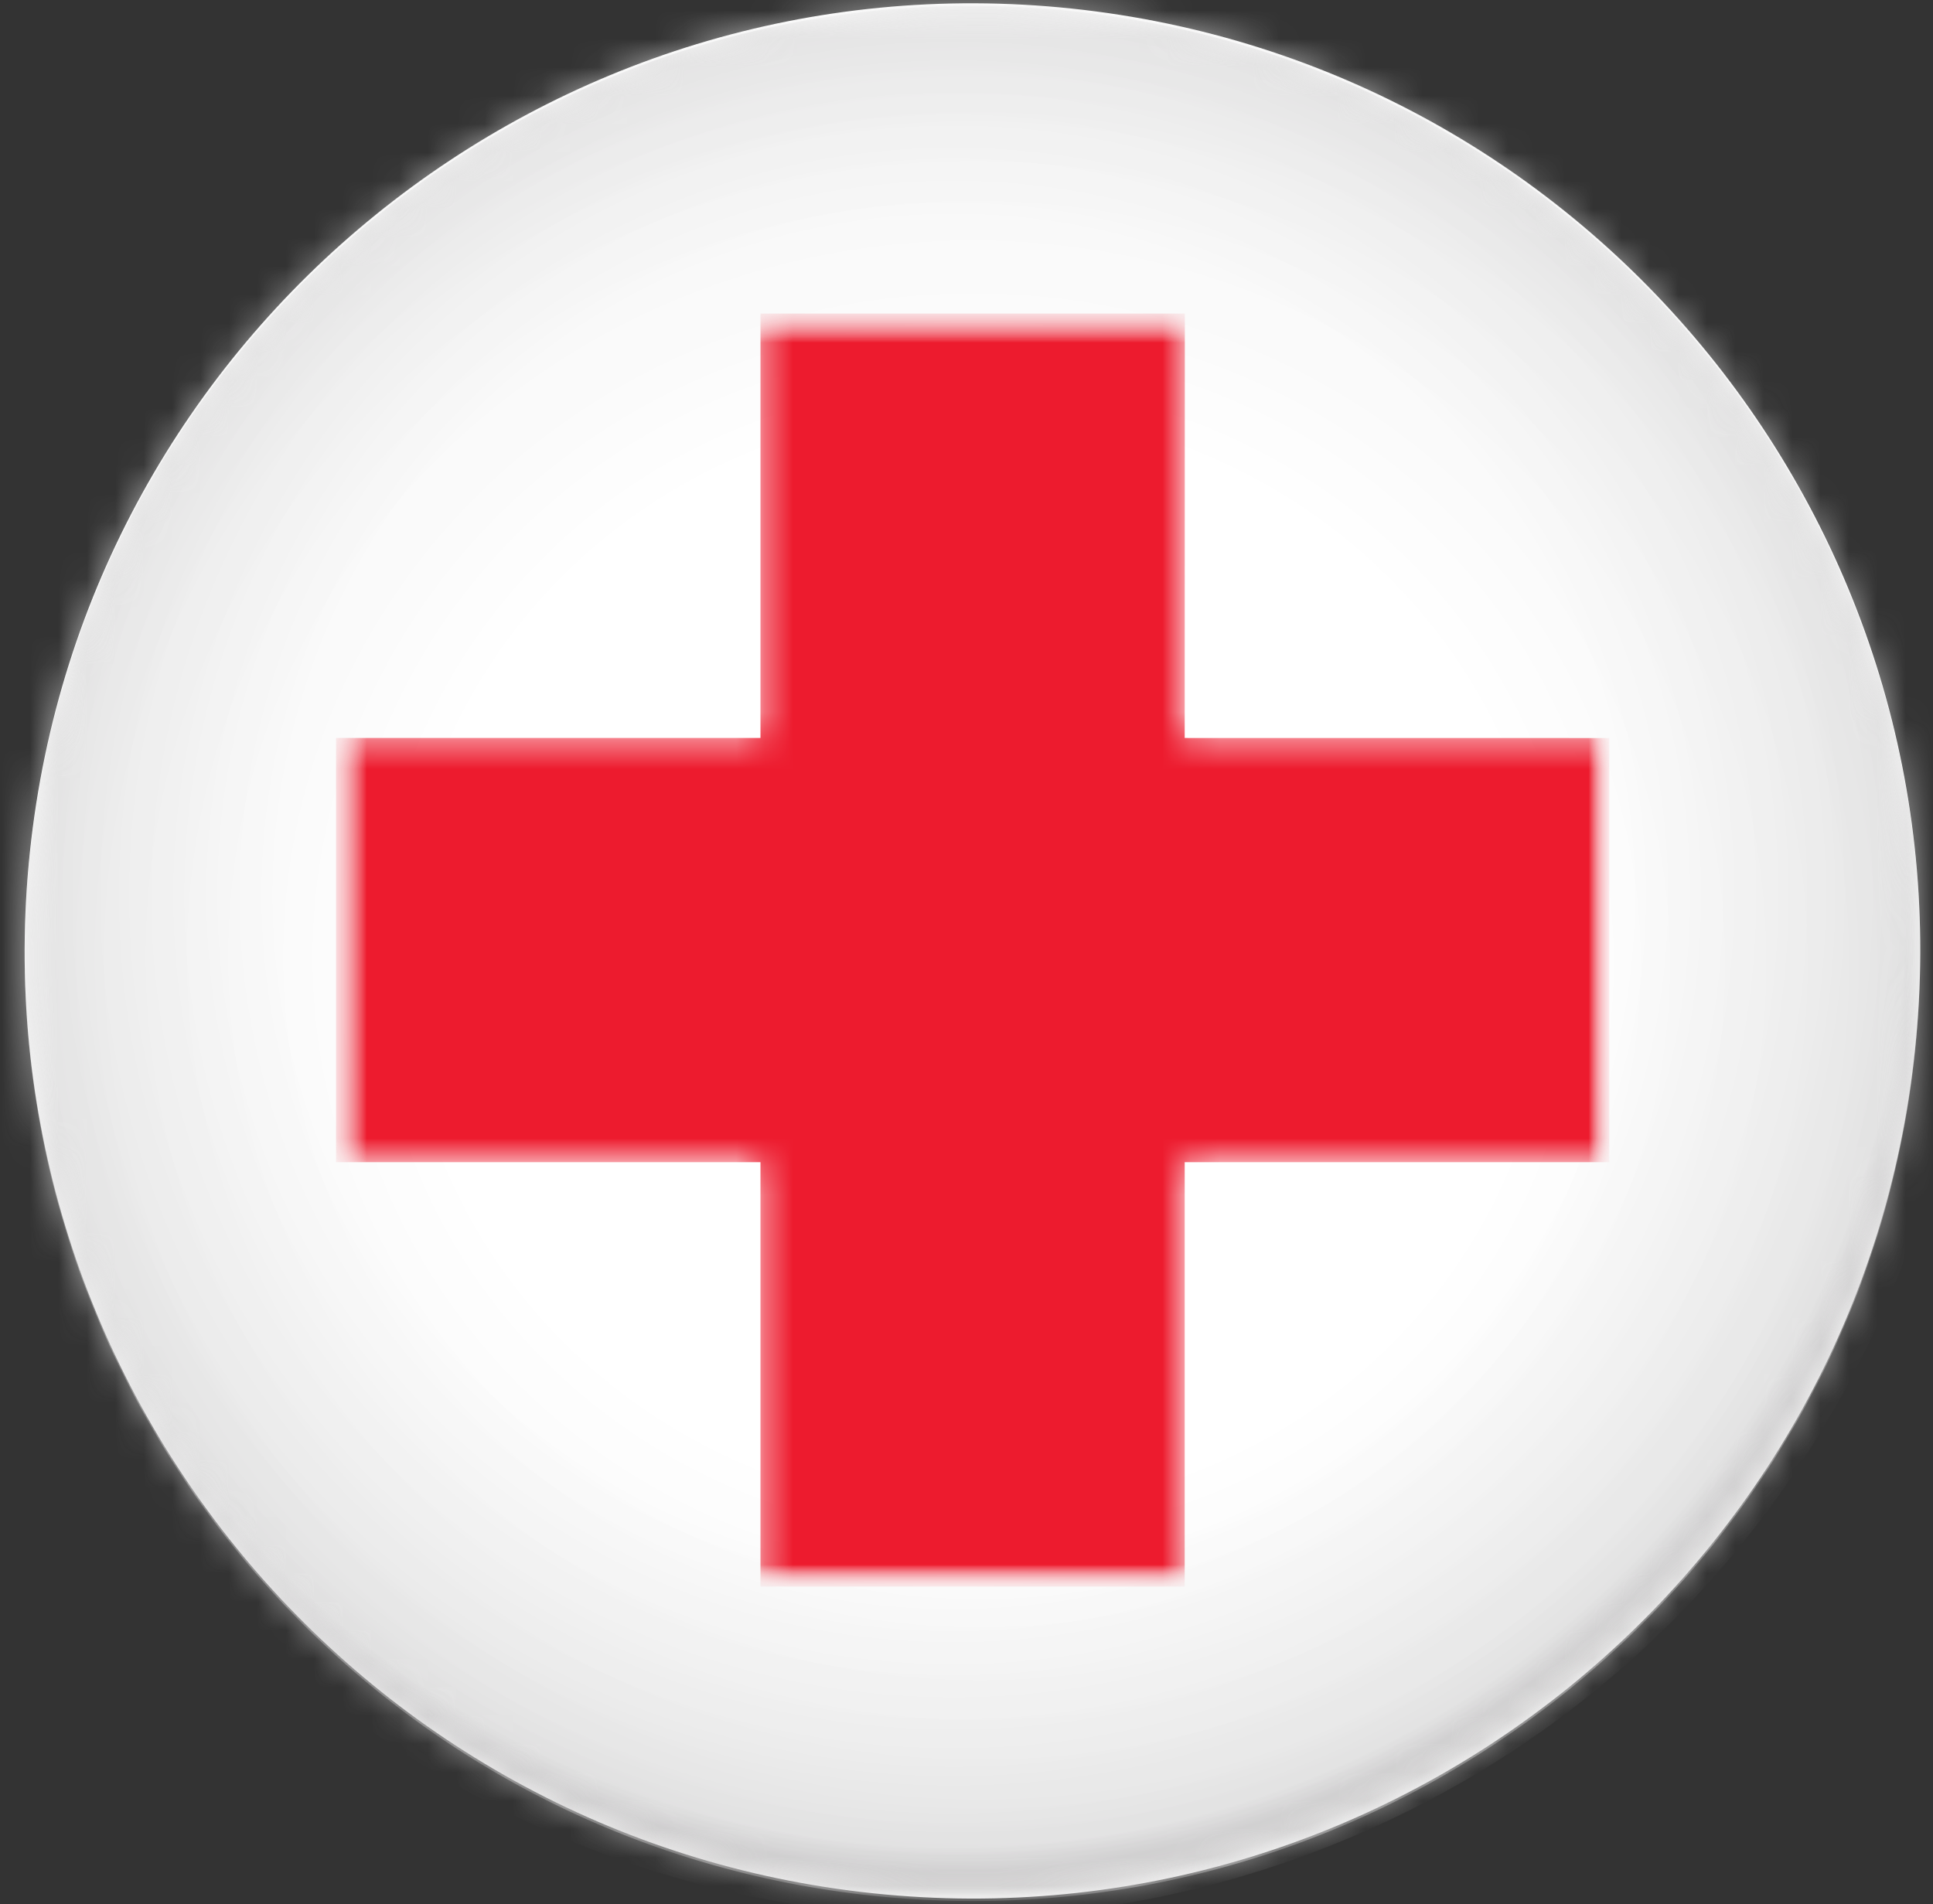
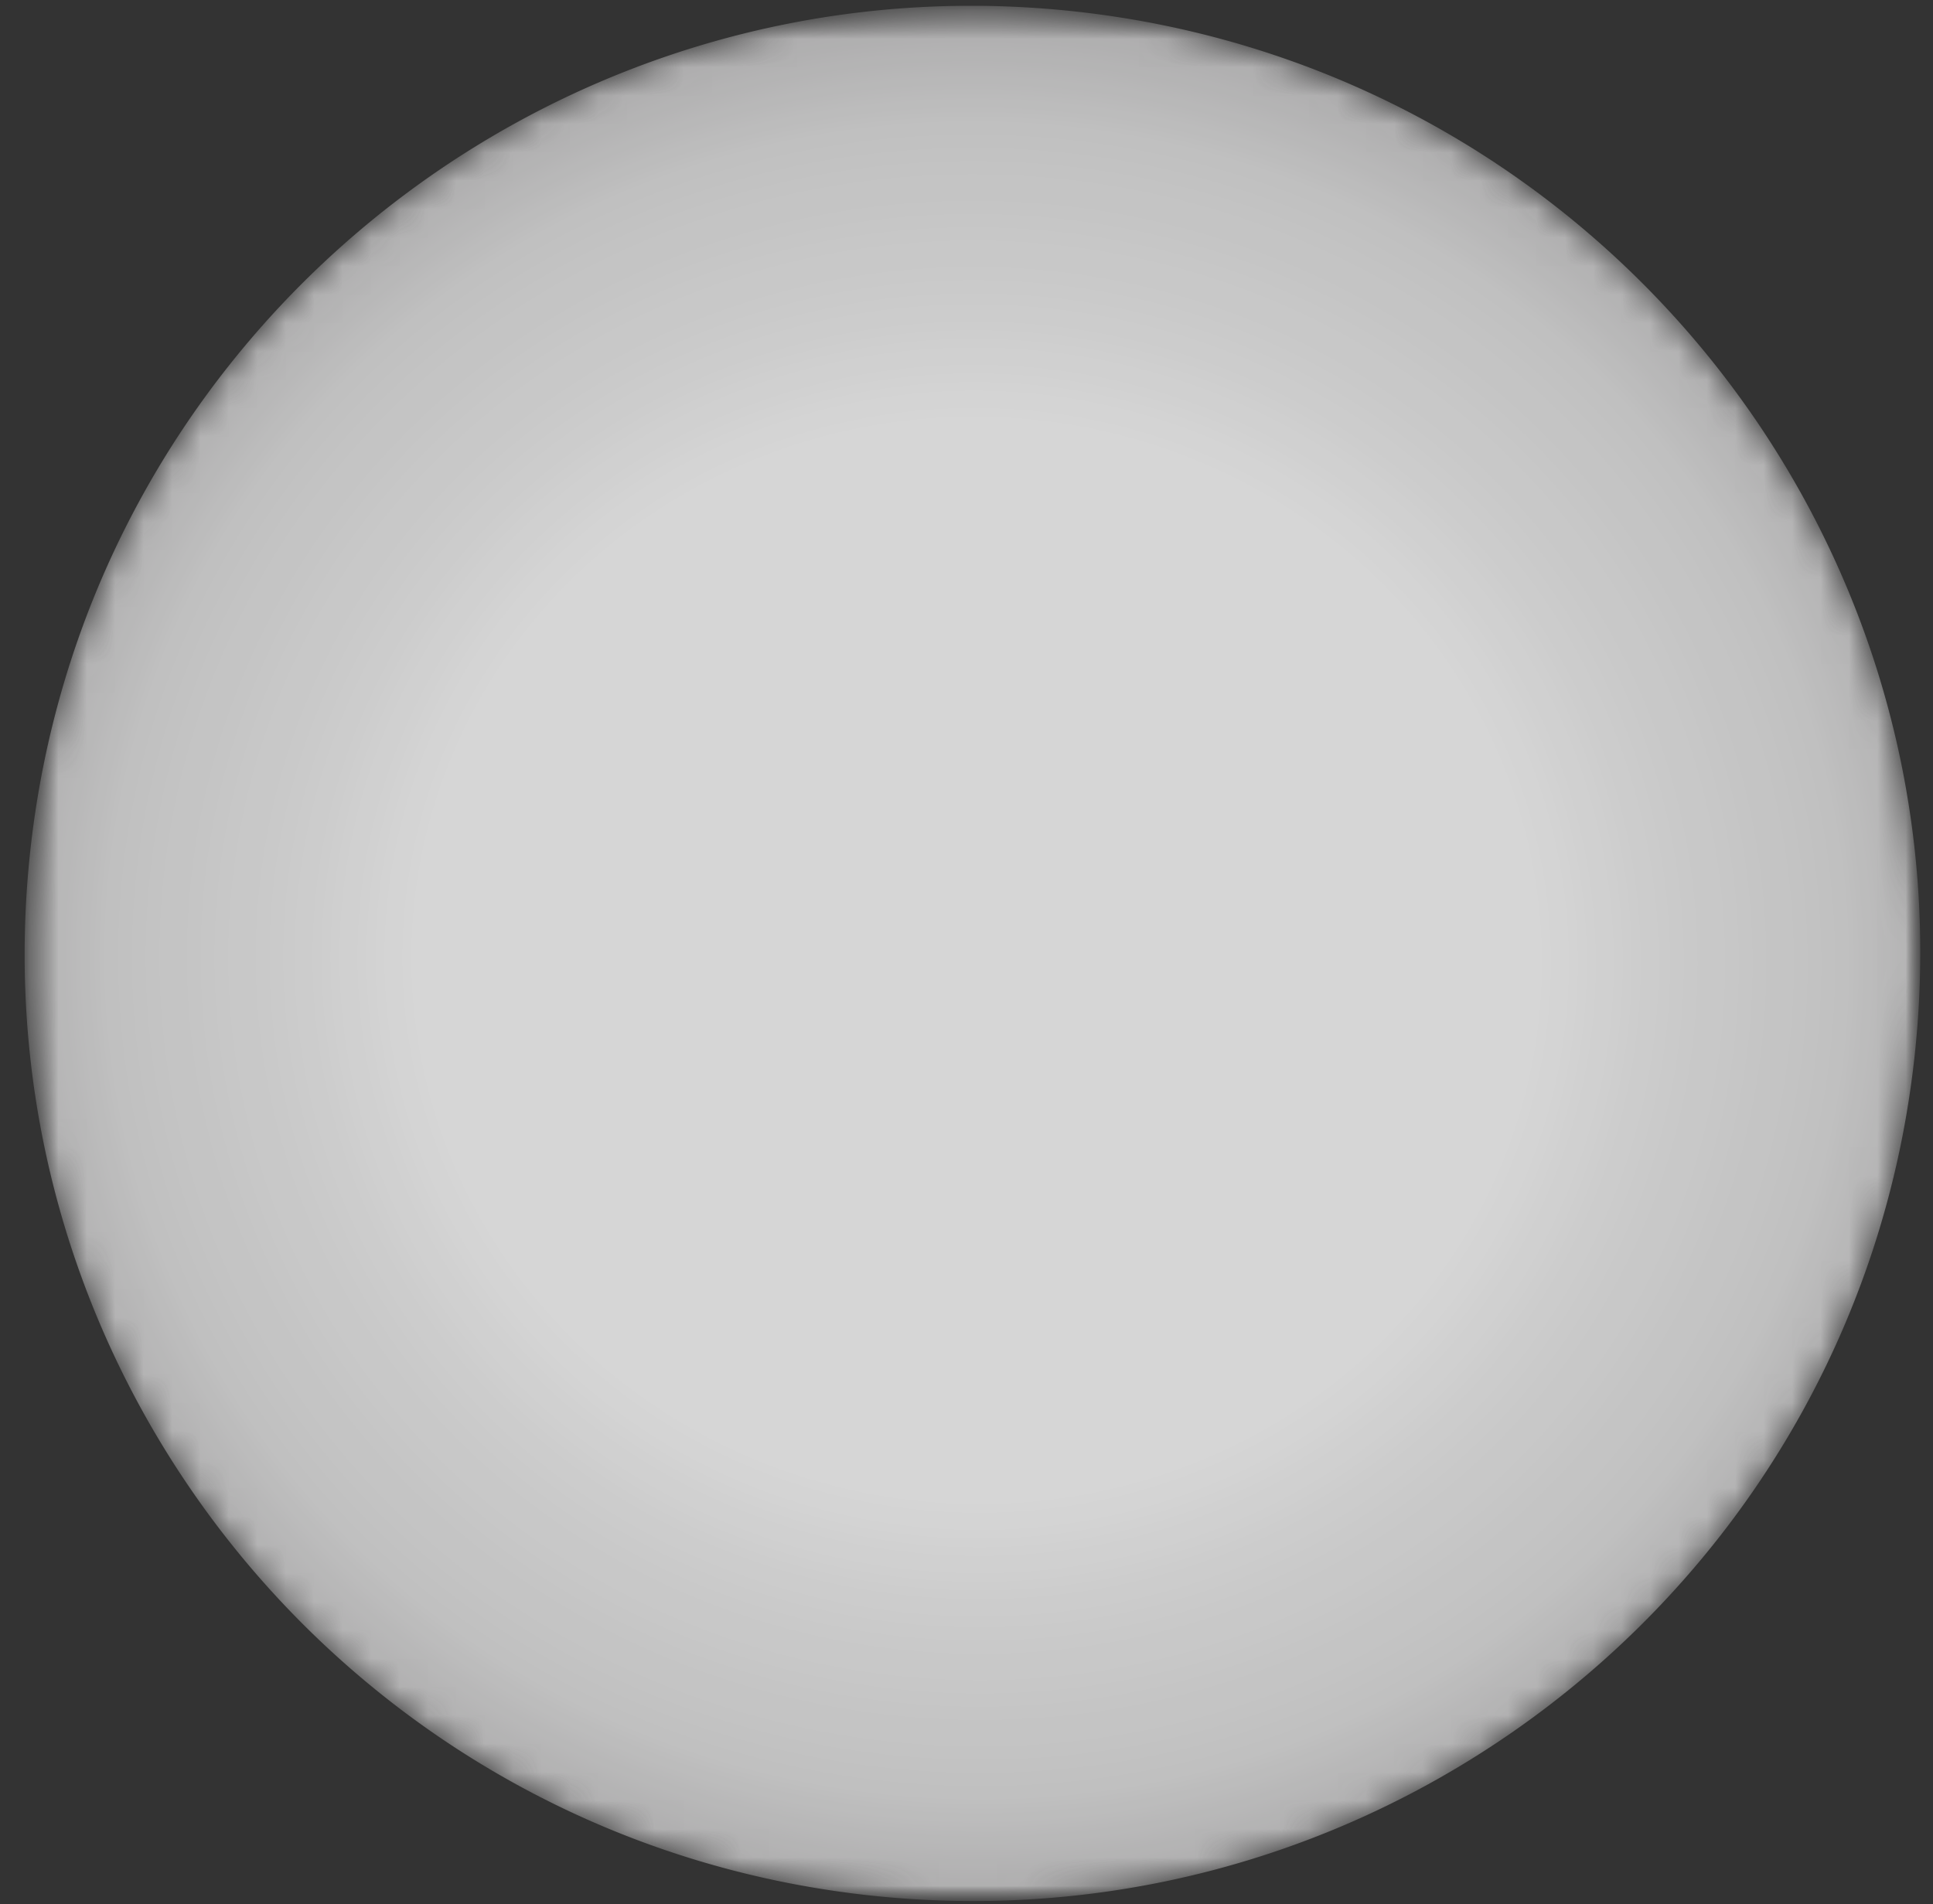
<svg xmlns="http://www.w3.org/2000/svg" xmlns:xlink="http://www.w3.org/1999/xlink" width="68" height="67">
  <rect width="100%" height="100%" fill="#333333" stroke="none" />
  <defs>
    <path id="a" d="M1.319 68.662h66.686V1.976H1.319v66.686z" />
    <path id="c" d="M34.405 68.662c-16.757-.108-31.107-12.8-32.899-29.857C-.418 20.493 12.864 4.085 31.173 2.161 49.488.239 65.901 13.523 67.82 31.833c1.93 18.315-11.365 34.72-29.68 36.644a33.913 33.913 0 0 1-3.297.185h-.438z" />
    <path id="e" d="m10.191 85.151 76.695-8.059L78.828.404 2.133 8.463l8.058 76.687z" />
    <path id="h" d="M.957 71.6h71.207V.393H.957V71.6z" />
    <path id="j" d="M1.501 38.884C-.423 20.57 12.86 4.164 31.173 2.237c18.31-1.92 34.725 11.365 36.64 29.672C69.745 50.224 56.45 66.627 38.14 68.554a33.382 33.382 0 0 1-3.525.184c-16.85 0-31.316-12.728-33.115-29.854" />
-     <path id="l" d="M.957 72.6h71.207V1.393H.957V72.6z" />
    <path id="n" d="M36.33 72.6a35.537 35.537 0 0 1-12.567-2.388C9.682 64.783 1.021 51.381.96 37.146v-.327c.02-4.196.79-8.46 2.39-12.61C8.745 10.196 22.037 1.55 36.188 1.395h.77a35.51 35.51 0 0 1 12.396 2.388C63.47 9.219 72.137 22.666 72.166 36.93v.051a35.528 35.528 0 0 1-2.39 12.807C64.364 63.856 50.988 72.513 36.773 72.6h-.443z" />
    <path id="p" d="m1.255 98.932 97.178 37.427 37.424-97.175L38.68 1.757 1.255 98.932z" />
-     <path id="s" d="M2.431 45.529h44.791V.728H2.431z" />
-     <path id="u" d="M17.362 45.529V30.595H2.431V15.669h14.931V.736h14.924v14.933h14.936v14.924l-14.936.002.005 14.934H17.362z" />
-     <path id="w" d="M47.222 45.529V.736H2.429v44.793z" />
    <radialGradient id="f" cx="50.217%" cy="50.917%" r="50.741%" fx="50.217%" fy="50.917%" gradientTransform="rotate(-5.998 .502 .51)">
      <stop offset="0%" stop-color="#FFF" />
      <stop offset="5.94%" stop-color="#FFF" />
      <stop offset="54.916%" stop-color="#FFF" />
      <stop offset="67.23%" stop-color="#F1F1F1" />
      <stop offset="84.741%" stop-color="#E4E4E4" />
      <stop offset="96.928%" stop-color="#CAC9CA" />
      <stop offset="99.891%" stop-color="#FFF" />
      <stop offset="100%" stop-color="#FFF" />
    </radialGradient>
    <radialGradient id="q" cx="49.889%" cy="50.575%" r="50.73%" fx="49.889%" fy="50.575%" gradientTransform="matrix(.933 .359 -.359 .933 .215 -.146)">
      <stop offset="0%" stop-color="#FFF" />
      <stop offset="5.94%" stop-color="#FFF" />
      <stop offset="64.924%" stop-color="#FFF" />
      <stop offset="79.755%" stop-color="#F1F1F1" />
      <stop offset="91.411%" stop-color="#E4E4E4" />
      <stop offset="93.864%" stop-color="#CAC9CA" />
      <stop offset="95.355%" stop-color="#D1D0D0" />
      <stop offset="95.676%" stop-color="#D1D0D0" />
      <stop offset="97.971%" stop-color="#FFF" />
      <stop offset="100%" stop-color="#FFF" />
    </radialGradient>
  </defs>
  <g fill="none" fill-rule="evenodd">
-     <path fill="#FFF" fill-rule="nonzero" d="M67.366 36.947c-1.92 18.307-18.33 31.594-36.644 29.67-18.31-1.922-31.595-18.33-29.67-36.642C2.976 11.66 19.377-1.619 37.689.3 56 2.225 69.295 18.632 67.366 36.947" />
    <g transform="matrix(1 0 0 -1 -.454 68.866)">
      <mask id="b" fill="#fff">
        <use xlink:href="#a" />
      </mask>
      <g mask="url(#b)" opacity=".8">
        <mask id="d" fill="#fff">
          <use xlink:href="#c" />
        </mask>
        <g mask="url(#d)">
          <g transform="translate(-9.844 -7.383)">
            <mask id="g" fill="#fff">
              <use xlink:href="#e" />
            </mask>
            <path fill="url(#f)" fill-rule="nonzero" d="M44.249 76.045c-16.757-.108-31.107-12.8-32.899-29.857-1.924-18.312 11.358-34.72 29.667-36.644 18.315-1.922 34.728 11.362 36.647 29.672 1.93 18.315-11.365 34.72-29.68 36.644a33.913 33.913 0 0 1-3.297.185h-.438z" mask="url(#g)" />
          </g>
        </g>
      </g>
    </g>
    <g transform="matrix(1 0 0 -1 -2.915 67.866)">
      <mask id="i" fill="#fff">
        <use xlink:href="#h" />
      </mask>
      <g mask="url(#i)" opacity=".77">
        <g transform="translate(2.461 -1)">
          <mask id="k" fill="#fff">
            <use xlink:href="#j" />
          </mask>
          <g mask="url(#k)">
            <g transform="translate(-2.461)">
              <mask id="m" fill="#fff">
                <use xlink:href="#l" />
              </mask>
              <g mask="url(#m)" opacity=".8">
                <mask id="o" fill="#fff">
                  <use xlink:href="#n" />
                </mask>
                <g mask="url(#o)">
                  <g transform="translate(-31.993 -31.993)">
                    <mask id="r" fill="#fff">
                      <use xlink:href="#p" />
                    </mask>
                    <path fill="url(#q)" fill-rule="nonzero" d="M68.322 104.593a35.537 35.537 0 0 1-12.566-2.388C41.675 96.776 33.014 83.374 32.953 69.14v-.327c.02-4.196.79-8.46 2.39-12.61 5.396-14.013 18.688-22.659 32.839-22.814h.77a35.51 35.51 0 0 1 12.396 2.388c14.114 5.436 22.782 18.883 22.811 33.147v.051a35.528 35.528 0 0 1-2.39 12.807c-5.413 14.068-18.789 22.725-33.004 22.811h-.443z" mask="url(#r)" />
                  </g>
                </g>
              </g>
            </g>
          </g>
        </g>
      </g>
    </g>
    <g transform="matrix(1 0 0 -1 9.39 56.561)">
      <mask id="t" fill="#fff">
        <use xlink:href="#s" />
      </mask>
      <g mask="url(#t)">
        <mask id="v" fill="#fff">
          <use xlink:href="#u" />
        </mask>
        <g mask="url(#v)">
          <mask id="x" fill="#fff">
            <use xlink:href="#w" />
          </mask>
          <g fill="#ED1B2E" fill-rule="nonzero" mask="url(#x)">
            <path d="M17.362 45.529V30.595H2.431V15.669h14.931V.736h14.924v14.933h14.936v14.924l-14.936.002.005 14.934H17.362z" />
          </g>
        </g>
      </g>
    </g>
  </g>
</svg>